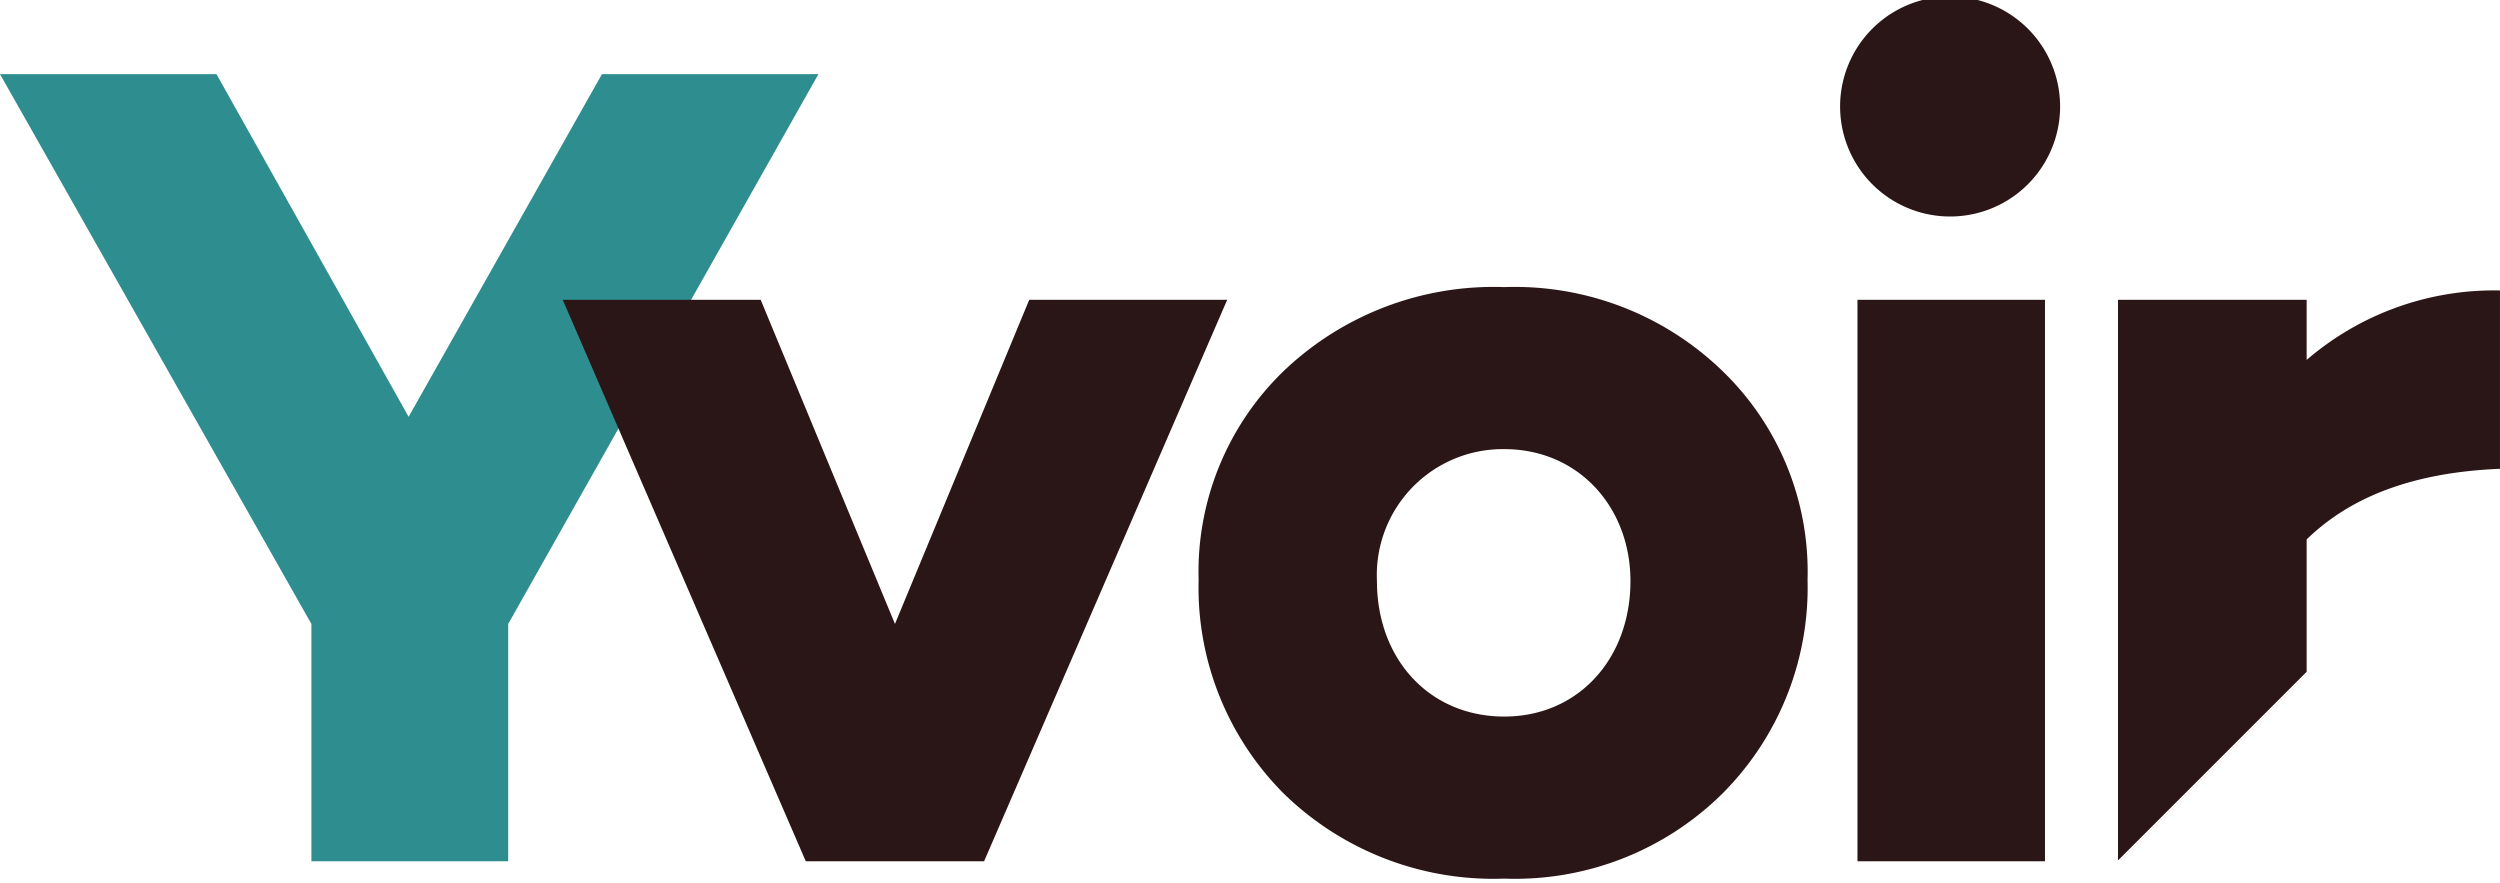
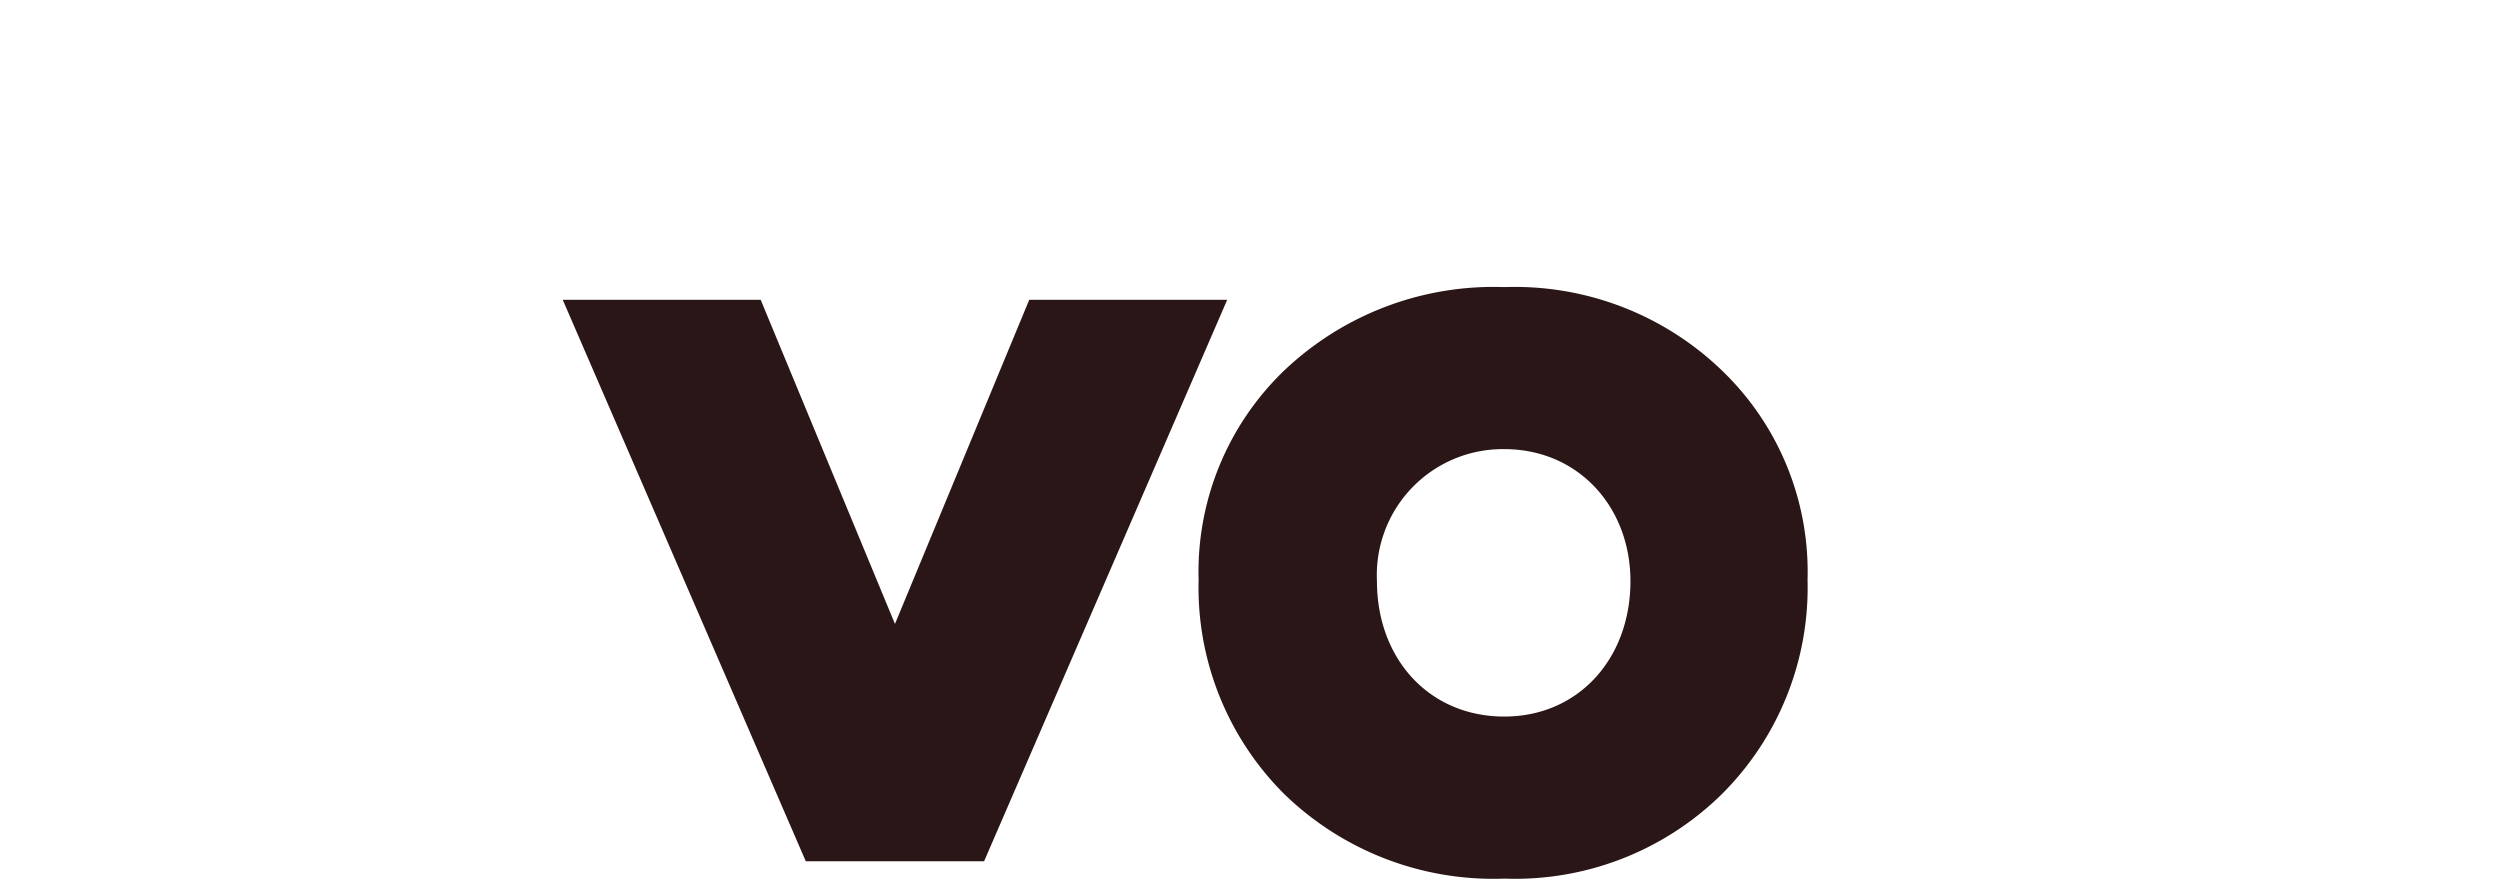
<svg xmlns="http://www.w3.org/2000/svg" viewBox="0 0 150 53">
-   <path d="m36.117 4.449-11.6 20.558L12.988 4.449H0l18.684 32.988v14.237h11.807V37.437L49.105 4.449Z" fill="#2e8d8f" />
  <path d="M59.046 51.674h-10.7L33.764 17.988h11.877l8.057 19.448 8.056-19.448h11.878Z" fill="#2b1617" />
  <path d="M103.313 22.226a16.739 16.739 0 0 1 5.14 12.57 17.479 17.479 0 0 1-5.14 12.85 17.691 17.691 0 0 1-13.056 5.071 18.015 18.015 0 0 1-13.2-5.071 17.488 17.488 0 0 1-5.14-12.85 16.748 16.748 0 0 1 5.14-12.57 18.24 18.24 0 0 1 13.2-5 17.909 17.909 0 0 1 13.056 5m-5.486 12.641c0-4.445-3.125-7.919-7.57-7.919a7.558 7.558 0 0 0-7.64 7.919c0 4.653 3.125 8.126 7.64 8.126 4.445 0 7.57-3.474 7.57-8.126" fill="#2b1617" />
-   <path d="M110.406 6.39a6.6 6.6 0 0 1 13.2 0 6.6 6.6 0 0 1-13.2 0m12.293 45.285h-11.251V17.988h11.251Z" fill="#2b1617" />
-   <path d="M138.399 32.366c2.711-2.639 6.529-4.028 11.6-4.238v-10.7a17.238 17.238 0 0 0-11.6 4.167v-3.607H127.08v33.636l11.319-11.319Z" fill="#2b1617" />
</svg>